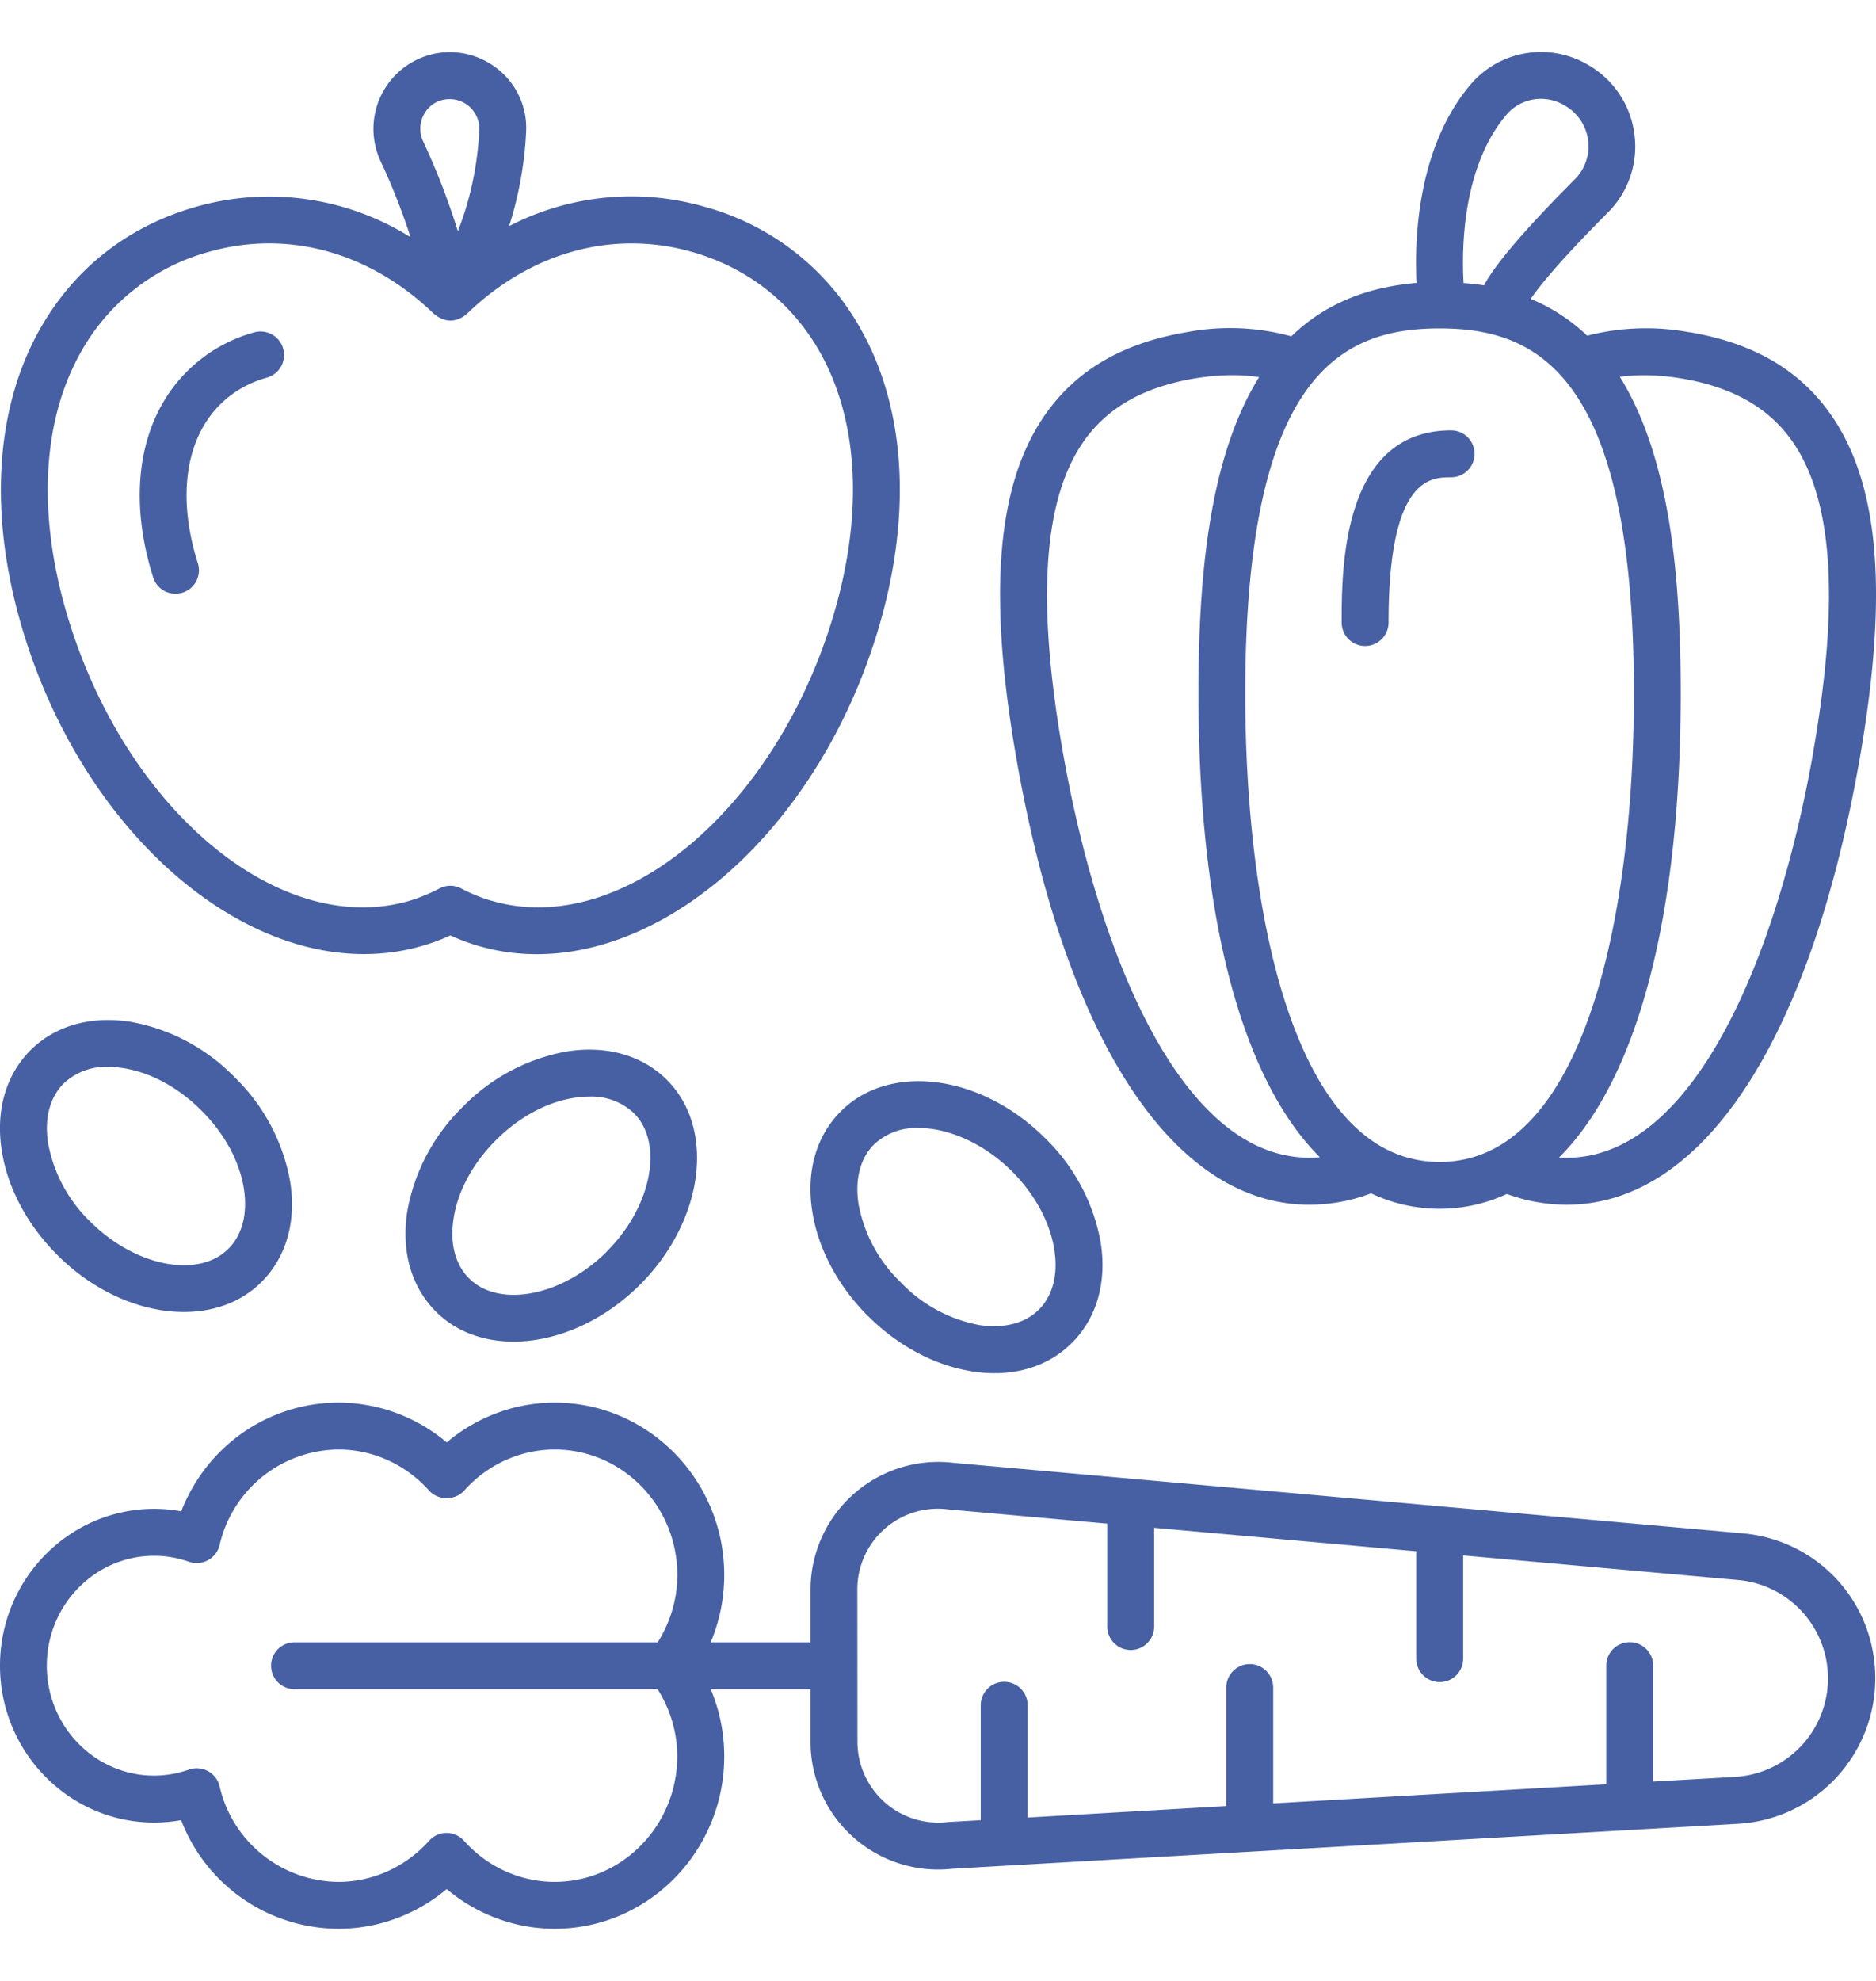
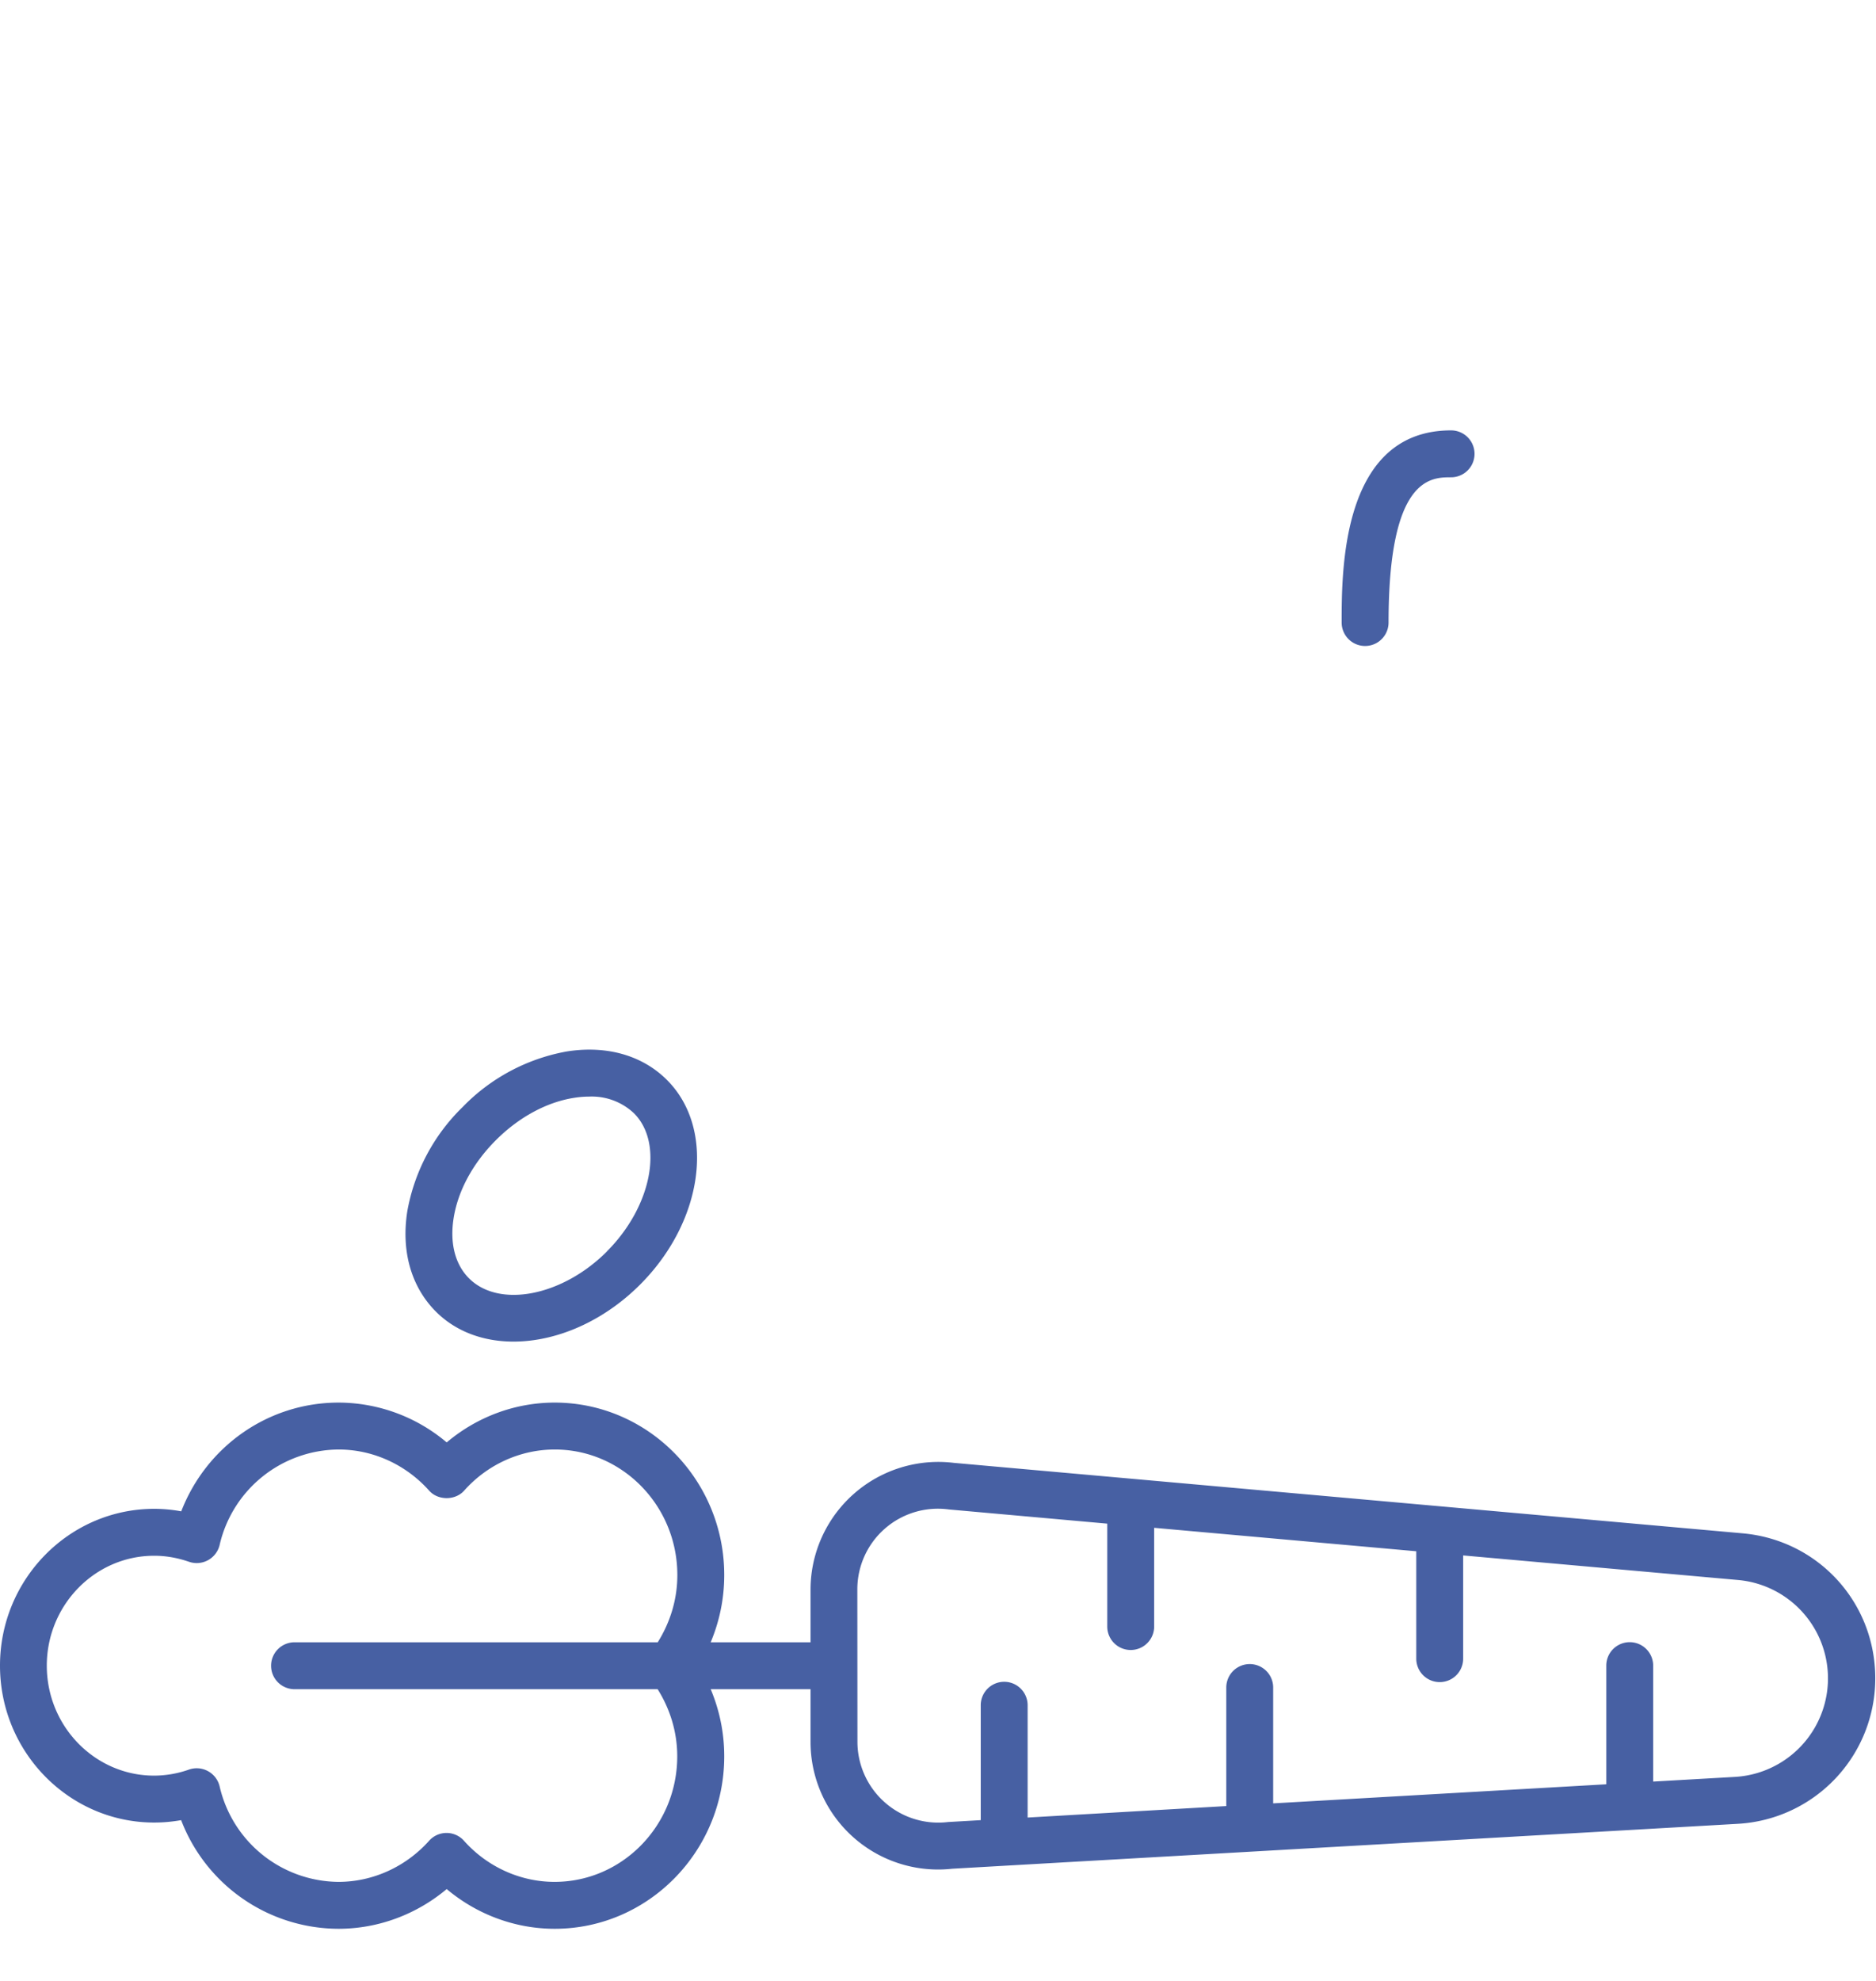
<svg xmlns="http://www.w3.org/2000/svg" width="18" height="19" viewBox="0 0 18 19">
  <g>
    <g>
      <g>
        <path fill="#4760a3" d="M1.48 14.922c.112 0 .224.02.334.058a.226.226 0 0 0 .293-.16 1.18 1.18 0 0 1 1.142-.917c.329 0 .645.144.869.395.085.095.25.095.335 0 .223-.251.54-.395.87-.395.648 0 1.176.54 1.176 1.204 0 .232-.067.451-.188.645H2.826a.225.225 0 0 0 0 .45H6.31c.121.193.188.413.188.644 0 .664-.528 1.204-1.177 1.204-.329 0-.646-.144-.869-.394a.224.224 0 0 0-.335 0c-.224.25-.54.394-.87.394a1.18 1.18 0 0 1-1.14-.917.226.226 0 0 0-.294-.16 1.01 1.01 0 0 1-.334.058c-.568 0-1.03-.473-1.03-1.055 0-.58.462-1.054 1.03-1.054zm6.746.323a.773.773 0 0 1 .878-.767l1.52.136v.987a.225.225 0 1 0 .45 0v-.947l2.515.225v1.03a.225.225 0 1 0 .45 0v-.99l2.642.236a.947.947 0 0 1-.03 1.888l-.789.045v-1.112a.225.225 0 1 0-.45 0v1.138l-3.196.183v-1.111a.225.225 0 1 0-.45 0v1.137l-1.906.11v-1.077a.225.225 0 1 0-.45 0v1.102l-.313.018a.776.776 0 0 1-.87-.768zM1.48 17.481c.087 0 .173-.008.258-.023a1.622 1.622 0 0 0 1.51 1.042c.38 0 .747-.137 1.038-.381.29.244.657.381 1.036.381.897 0 1.627-.742 1.627-1.654 0-.225-.045-.442-.13-.644h.958v.506a1.224 1.224 0 0 0 1.36 1.216l7.54-.431a1.397 1.397 0 0 0 1.316-1.395c0-.728-.547-1.326-1.272-1.391l-7.57-.676a1.226 1.226 0 0 0-1.374 1.214v.507h-.958c.085-.203.13-.42.13-.645 0-.912-.73-1.654-1.627-1.654-.38 0-.746.137-1.036.382a1.612 1.612 0 0 0-1.037-.382c-.675 0-1.268.419-1.51 1.043a1.435 1.435 0 0 0-.259-.024c-.816 0-1.48.675-1.48 1.504 0 .83.664 1.505 1.48 1.505z" />
      </g>
      <g>
-         <path fill="#4760a3" d="M4.722 8.641c-.1-.028-.2-.068-.296-.119a.223.223 0 0 0-.21 0c-.096.05-.195.09-.295.12-1.233.352-2.697-.857-3.263-2.698-.297-.967-.262-1.866.099-2.532a2.014 2.014 0 0 1 1.242-.995c.76-.218 1.55 0 2.166.595l.011.007a.22.22 0 0 0 .078.043l.022.008c.015.003.03.004.045.005h.001a.221.221 0 0 0 .09-.021.222.222 0 0 0 .064-.042h.002c.616-.596 1.406-.812 2.165-.595.545.157.975.5 1.243.995.36.666.395 1.565.098 2.532-.565 1.841-2.03 3.052-3.262 2.697zm-.645-7.56a.275.275 0 0 1 .235-.13h.003a.284.284 0 0 1 .284.29c-.012.26-.06.607-.206.977a6.811 6.811 0 0 0-.332-.86.284.284 0 0 1 .016-.276zm4.337 4.996c.333-1.084.286-2.106-.133-2.88a2.454 2.454 0 0 0-1.514-1.212 2.548 2.548 0 0 0-1.882.184c.109-.343.152-.66.163-.906a.719.719 0 0 0-.203-.538A.742.742 0 0 0 4.307.5a.736.736 0 0 0-.654 1.049c.125.266.218.516.286.726a2.557 2.557 0 0 0-2.063-.29c-.665.19-1.188.61-1.515 1.212-.419.773-.466 1.796-.133 2.88.637 2.073 2.349 3.418 3.817 2.997.093-.027.186-.06.276-.102a1.983 1.983 0 0 0 .83.18c1.32 0 2.705-1.258 3.263-3.075z" />
-       </g>
+         </g>
      <g>
-         <path fill="#4760a3" d="M2.439 3.188a1.46 1.46 0 0 0-.897.713c-.239.44-.266 1.018-.076 1.625a.225.225 0 1 0 .429-.134c-.153-.49-.138-.943.042-1.277.133-.245.349-.416.624-.493a.225.225 0 0 0-.122-.434z" />
-       </g>
+         </g>
      <g>
        <path fill="#4760a3" d="M13.923 4.128c-1.05 0-1.05 1.339-1.05 1.843a.225.225 0 1 0 .45 0c0-1.393.405-1.393.6-1.393a.225.225 0 0 0 0-.45z" />
      </g>
      <g>
-         <path fill="#4760a3" d="M17.4 7.203c-.343 1.961-1.16 3.977-2.442 3.9.746-.742 1.168-2.292 1.168-4.452 0-1.08-.094-2.251-.584-3.037.18-.024.375-.02.592.016.487.082.834.278 1.06.599.391.553.458 1.526.205 2.974zm-5.452-.552c0-3.085.943-3.501 1.865-3.501.921 0 1.864.416 1.864 3.501 0 2.173-.49 4.494-1.864 4.494-1.375 0-1.865-2.321-1.865-4.494zm-1.752.552c-.253-1.448-.186-2.42.205-2.974.227-.321.574-.517 1.06-.599.229-.038.433-.041.62-.013-.489.786-.582 1.955-.582 3.034 0 2.157.42 3.706 1.165 4.449-1.297.11-2.123-1.922-2.468-3.897zm4.27-6.116a.437.437 0 0 1 .55-.073.448.448 0 0 1 .093.707c-.585.587-.791.867-.87 1.016a2.558 2.558 0 0 0-.196-.022c-.018-.296-.022-1.12.423-1.628zm1.743 2.1a2.27 2.27 0 0 0-.98.033 1.762 1.762 0 0 0-.542-.353c.082-.12.277-.364.74-.828a.893.893 0 0 0 .255-.751.896.896 0 0 0-.44-.663.888.888 0 0 0-1.114.165c-.543.619-.556 1.548-.536 1.924-.514.042-.907.225-1.202.512a2.22 2.22 0 0 0-1.003-.04c-.611.103-1.054.36-1.353.783-.47.665-.56 1.718-.281 3.311.474 2.71 1.512 4.275 2.809 4.275a1.677 1.677 0 0 0 .593-.109 1.537 1.537 0 0 0 1.303.006 1.678 1.678 0 0 0 .575.103c1.298 0 2.336-1.565 2.81-4.275.278-1.593.189-2.646-.282-3.311-.299-.424-.741-.68-1.352-.783z" />
-       </g>
+         </g>
      <g>
-         <path fill="#4760a3" d="M2.192 11.977c-.289.29-.895.17-1.324-.258a1.396 1.396 0 0 1-.406-.752c-.038-.237.015-.44.148-.574a.59.59 0 0 1 .428-.16c.047 0 .095.005.145.012.264.042.53.186.75.407.221.22.366.487.407.75.037.238-.015.442-.148.575zm-.939-2.176c-.383-.06-.725.037-.962.274-.236.237-.334.58-.274.962.056.358.245.712.533 1 .358.359.808.547 1.214.547.287 0 .552-.094.746-.289.237-.237.335-.579.274-.962a1.848 1.848 0 0 0-.532-1 1.845 1.845 0 0 0-.999-.532z" />
-       </g>
+         </g>
      <g>
        <path fill="#4760a3" d="M5.824 12.003c-.429.43-1.035.547-1.324.258-.133-.133-.185-.336-.148-.574.041-.264.185-.53.406-.751.22-.22.487-.365.75-.406a.926.926 0 0 1 .145-.012.59.59 0 0 1 .43.16c.288.288.17.895-.26 1.325zm-.385-1.918a1.845 1.845 0 0 0-1 .533 1.848 1.848 0 0 0-.531 1c-.06.383.037.724.274.962.194.194.458.288.745.288.406 0 .856-.188 1.215-.547.611-.612.727-1.492.258-1.962-.237-.237-.579-.334-.961-.274z" />
      </g>
      <g>
-         <path fill="#4760a3" d="M8.386 10.977a.59.59 0 0 1 .427-.158c.287 0 .627.147.897.416.22.221.365.488.406.751.038.238-.015.442-.148.575-.132.132-.336.184-.573.148a1.394 1.394 0 0 1-.75-.407 1.393 1.393 0 0 1-.407-.75c-.037-.238.015-.442.148-.575zm-.06 1.643c.287.288.642.477.999.533.074.012.146.018.217.018.294 0 .553-.1.744-.292.237-.237.335-.579.275-.962a1.849 1.849 0 0 0-.533-1c-.612-.612-1.492-.728-1.96-.258-.237.237-.335.579-.274.962.056.357.245.712.532 1z" />
-       </g>
+         </g>
    </g>
  </g>
</svg>